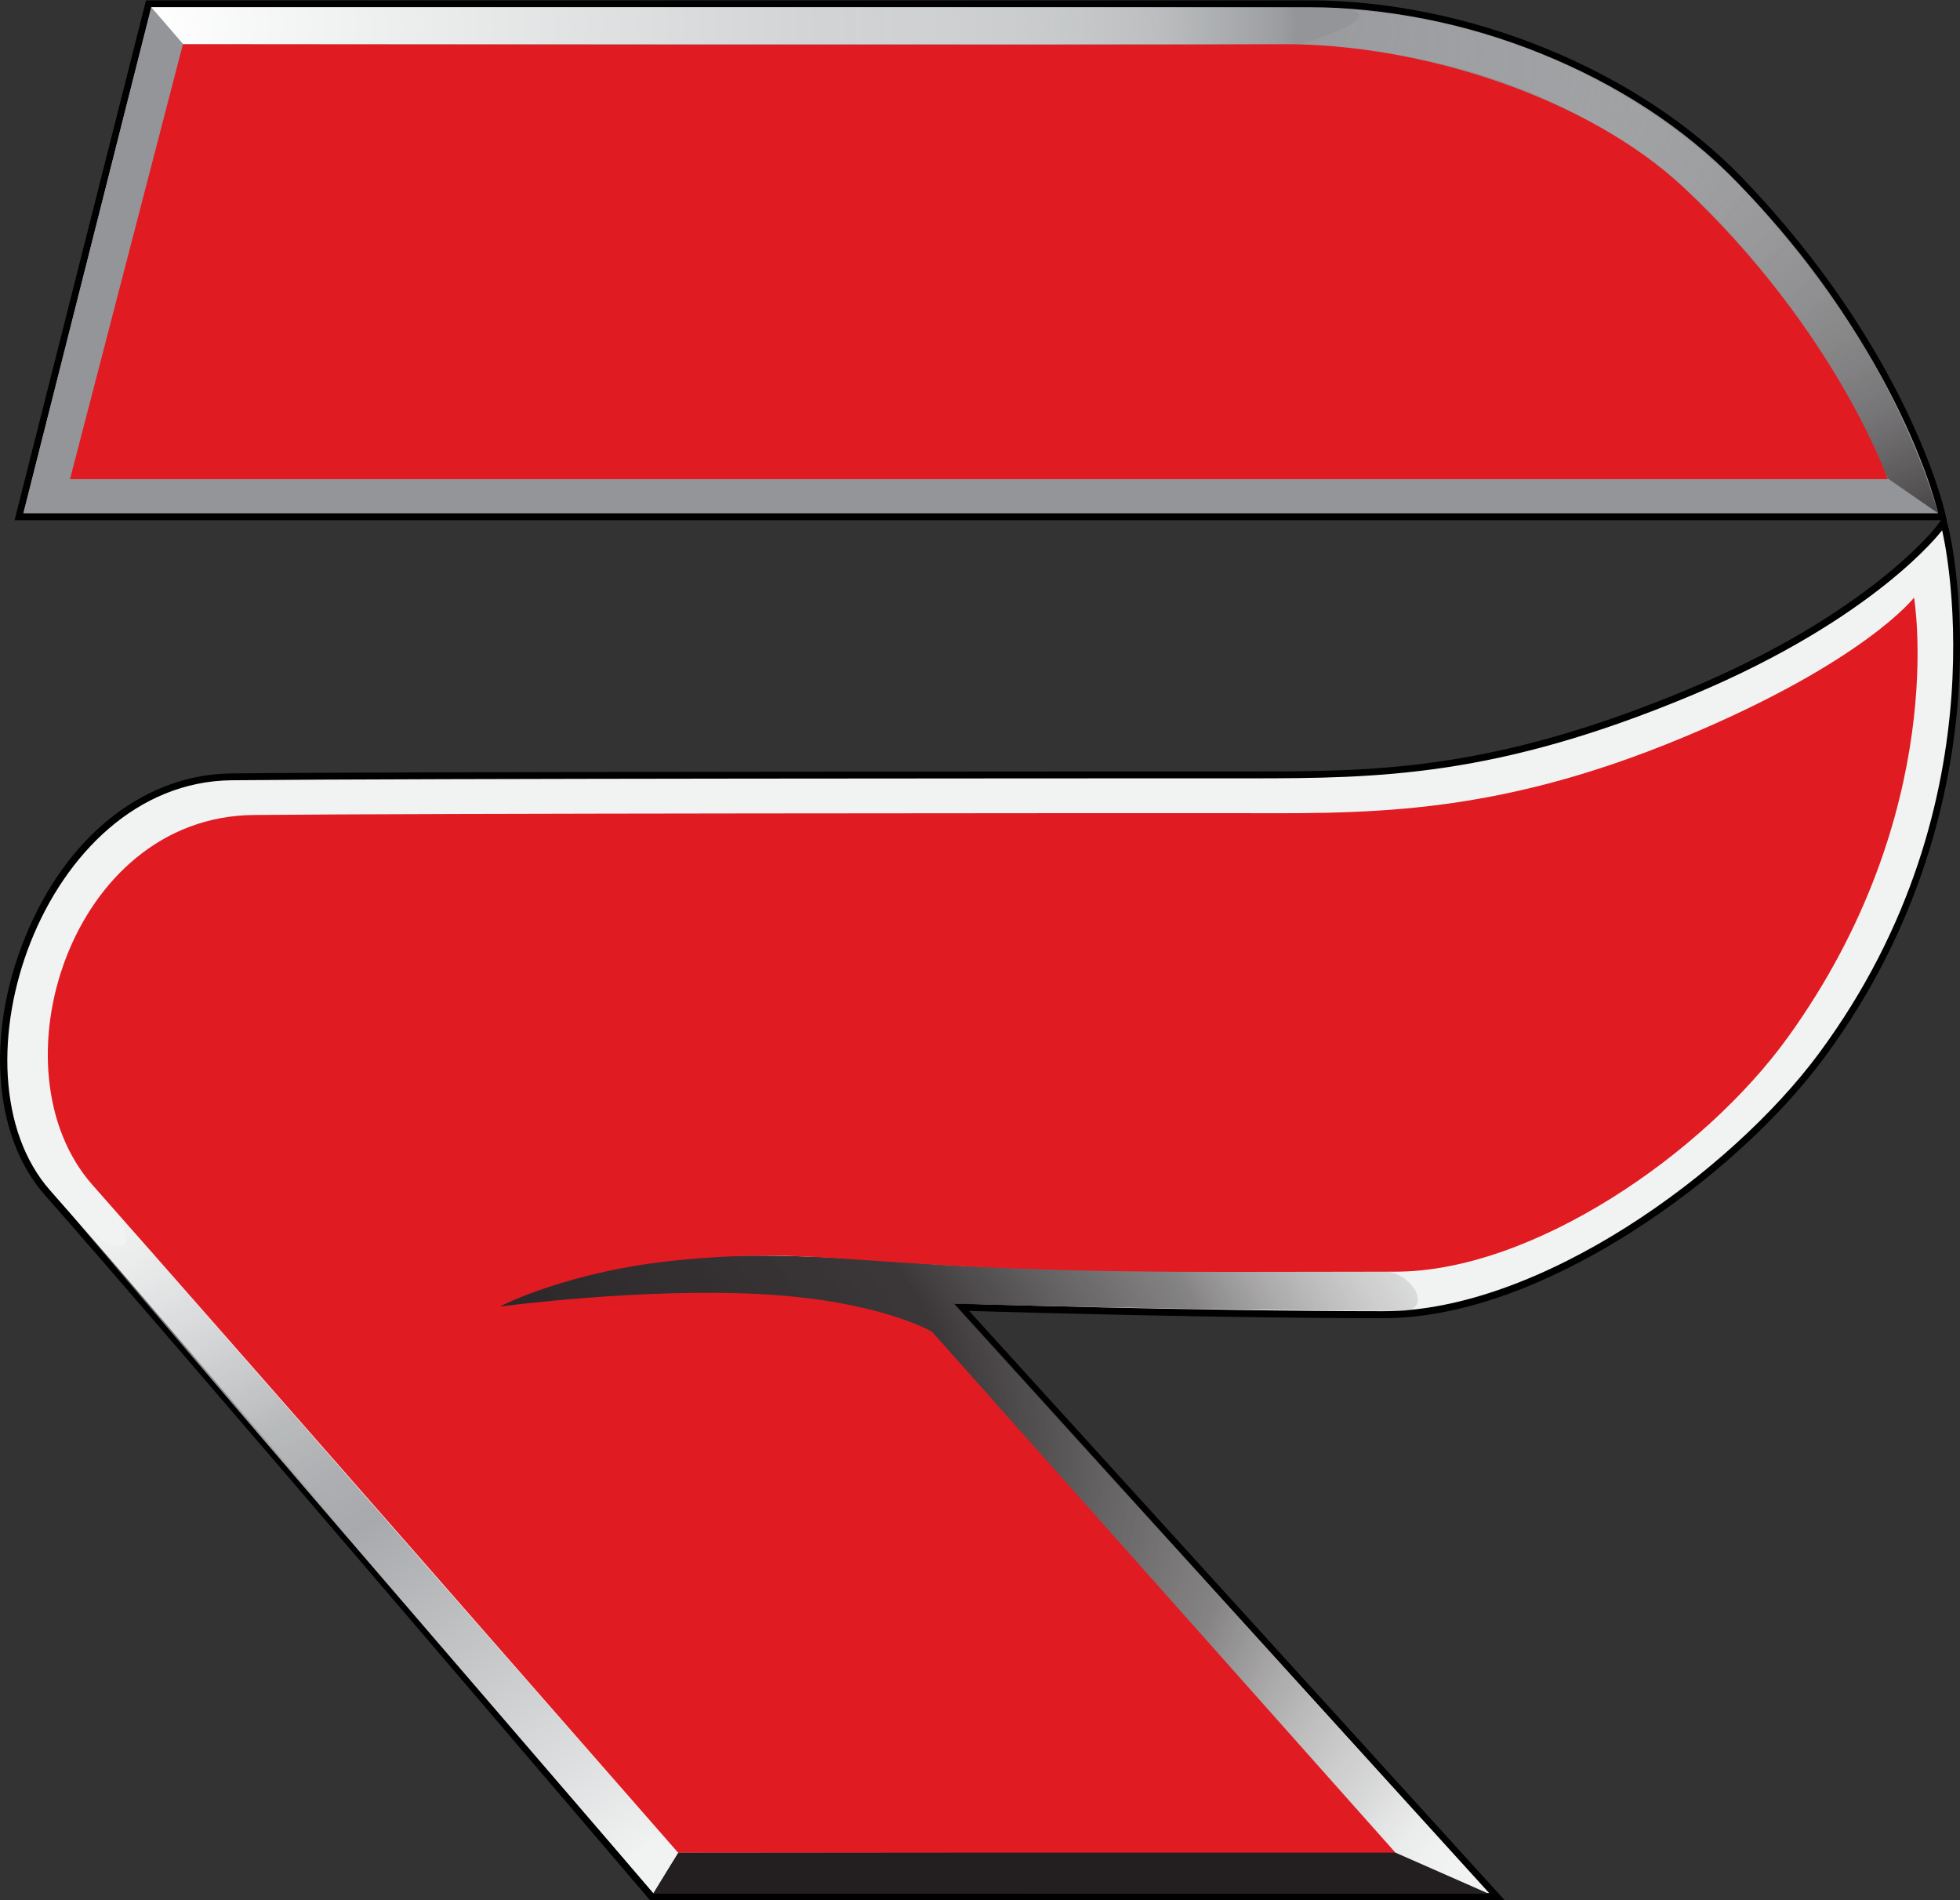
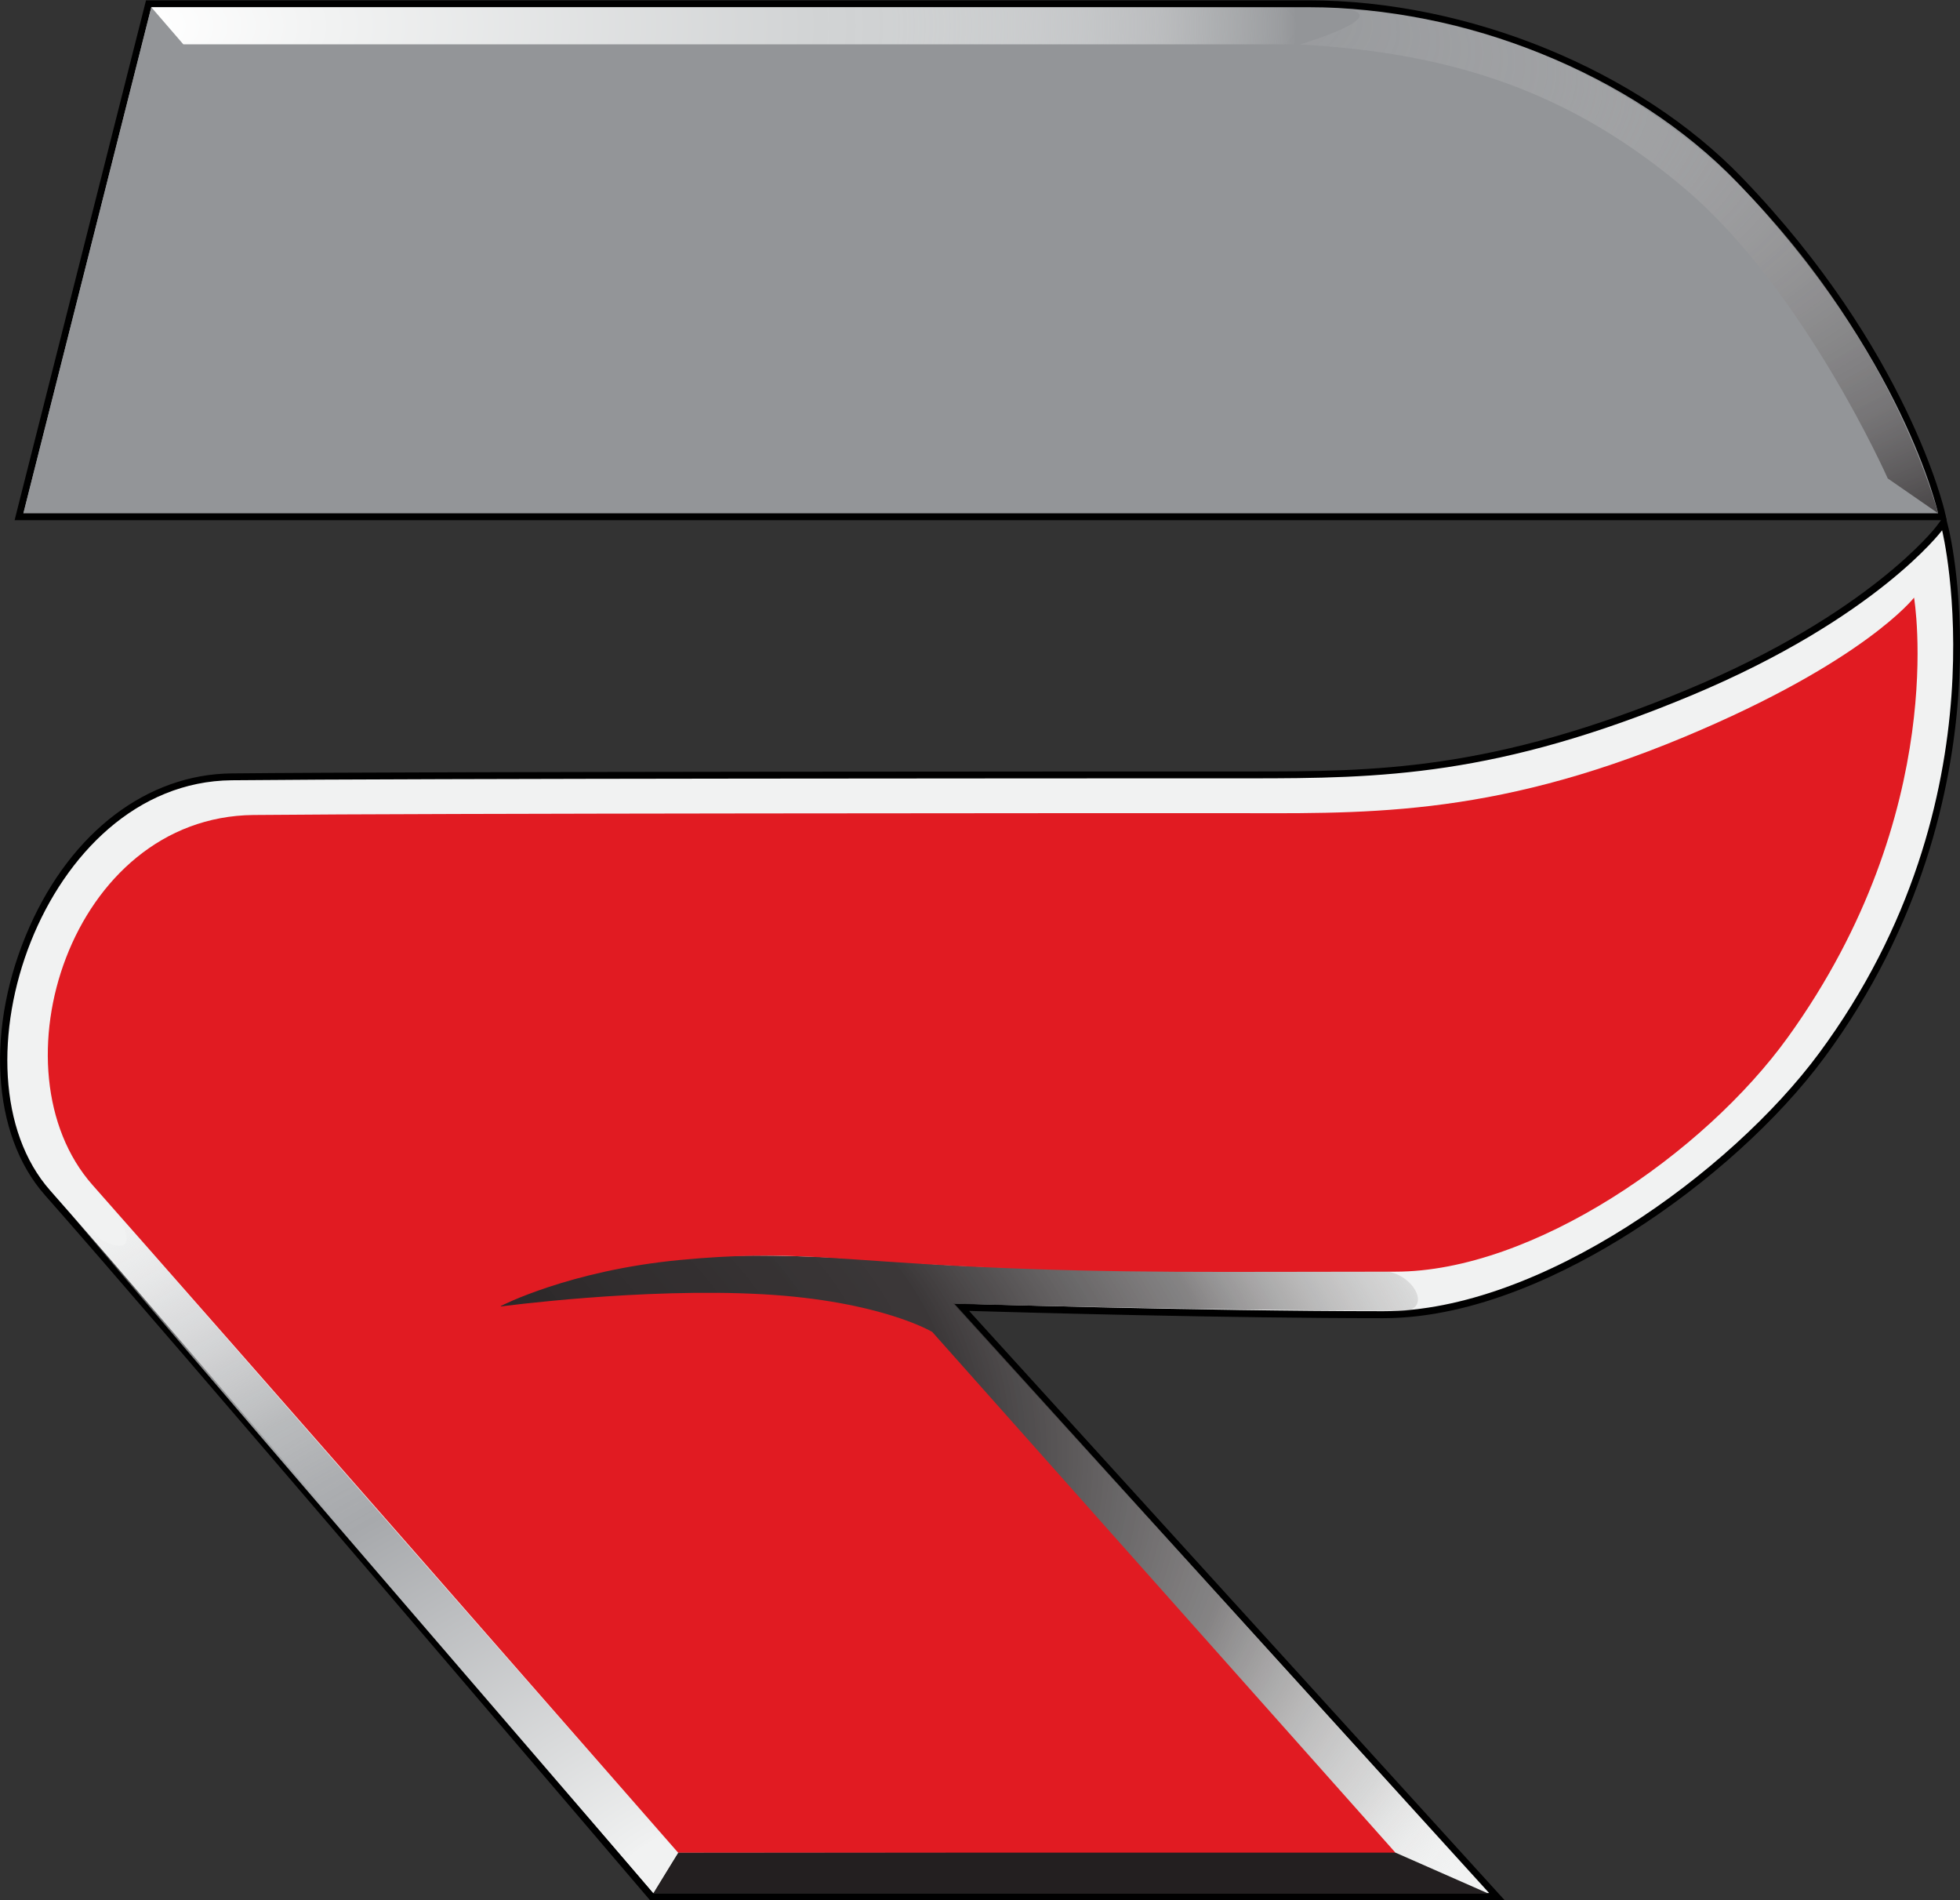
<svg xmlns="http://www.w3.org/2000/svg" id="Layer_1" version="1.1" viewBox="0 0 285.64 276.84">
  <rect x="0" y="0" width="285.64" height="276.84" fill="#333333" stroke="none" />
  <defs>
    <style>
      .st0 {
        fill: url(#radial-gradient5);
      }

      .st0, .st1 {
        fill-rule: evenodd;
      }

      .st2 {
        fill: url(#radial-gradient);
      }

      .st1 {
        fill: #e11b22;
      }

      .st3 {
        fill: url(#radial-gradient1);
      }

      .st4 {
        fill: url(#radial-gradient7);
      }

      .st5 {
        fill: url(#radial-gradient8);
      }

      .st6 {
        fill: url(#radial-gradient6);
      }

      .st7 {
        fill: url(#radial-gradient2);
      }

      .st8 {
        fill: url(#radial-gradient4);
      }

      .st9 {
        fill: url(#radial-gradient3);
      }
    </style>
    <radialGradient id="radial-gradient" cx="142.81" cy="176.23" fx="-36.77" fy="84.46" r="201.66" gradientTransform="translate(0 50.36) scale(1 .71)" gradientUnits="userSpaceOnUse">
      <stop offset=".14" stop-color="#fff" />
      <stop offset=".22" stop-color="#f2f3f3" />
      <stop offset=".37" stop-color="#d2d3d4" />
      <stop offset=".57" stop-color="#9ea0a2" />
      <stop offset=".61" stop-color="#939598" />
      <stop offset=".8" stop-color="#f1f2f2" />
    </radialGradient>
    <radialGradient id="radial-gradient1" cx="158.43" cy="231.19" fx="29.86" fy="179.89" r="143.72" gradientTransform="translate(6.33 54.15) scale(.94 .77)" gradientUnits="userSpaceOnUse">
      <stop offset=".04" stop-color="#231f20" />
      <stop offset=".41" stop-color="#302c2d" stop-opacity=".94" />
      <stop offset=".57" stop-color="#5d5a5b" stop-opacity=".73" />
      <stop offset=".7" stop-color="#acabab" stop-opacity=".37" />
      <stop offset=".78" stop-color="#fff" stop-opacity="0" />
    </radialGradient>
    <radialGradient id="radial-gradient2" cx="268.45" cy="124.98" fx="279.58" fy="67.74" r="58.31" gradientTransform="translate(0 -33.81) scale(1 1.27)" gradientUnits="userSpaceOnUse">
      <stop offset=".07" stop-color="#414042" />
      <stop offset=".23" stop-color="#515152" stop-opacity=".91" />
      <stop offset=".44" stop-color="#818182" stop-opacity=".66" />
      <stop offset=".67" stop-color="#d0d0d0" stop-opacity=".24" />
      <stop offset=".79" stop-color="#fff" stop-opacity="0" />
    </radialGradient>
    <radialGradient id="radial-gradient3" cx="156.05" cy="272.86" fx="115.12" fy="208.17" r="76.55" gradientTransform="translate(0 77.97) scale(1 .71)" gradientUnits="userSpaceOnUse">
      <stop offset=".14" stop-color="#fff" />
      <stop offset=".23" stop-color="#f3f2f2" />
      <stop offset=".38" stop-color="#d3d2d2" />
      <stop offset=".58" stop-color="#9f9d9e" />
      <stop offset=".83" stop-color="#585556" />
      <stop offset="1" stop-color="#231f20" />
    </radialGradient>
    <radialGradient id="radial-gradient4" cx="60.93" cy="226.81" fx="118.93" fy="313.41" r="104.24" gradientTransform="translate(0 53.12) scale(1 .77)" gradientUnits="userSpaceOnUse">
      <stop offset=".2" stop-color="#f1f2f2" />
      <stop offset=".2" stop-color="#f0f1f1" />
      <stop offset=".55" stop-color="#a7a9ac" />
      <stop offset=".59" stop-color="#a9abae" stop-opacity=".97" />
      <stop offset=".66" stop-color="#b1b3b5" stop-opacity=".88" />
      <stop offset=".72" stop-color="#bebfc1" stop-opacity=".74" />
      <stop offset=".79" stop-color="#cfd0d2" stop-opacity=".54" />
      <stop offset=".86" stop-color="#e6e6e7" stop-opacity=".28" />
      <stop offset=".93" stop-color="#fff" stop-opacity="0" />
    </radialGradient>
    <radialGradient id="radial-gradient5" cx="142.92" cy="37.92" fx="250.51" fy="146.1" r="152.56" gradientUnits="userSpaceOnUse">
      <stop offset=".02" stop-color="#fff" />
      <stop offset=".41" stop-color="#d6d6d7" />
      <stop offset=".99" stop-color="#939598" />
    </radialGradient>
    <radialGradient id="radial-gradient6" cx="15.07" cy="37.92" fx="8.4" fy="92.59" r="55.07" gradientTransform="translate(0 10.84) scale(1 .71)" gradientUnits="userSpaceOnUse">
      <stop offset=".14" stop-color="#fff" />
      <stop offset=".63" stop-color="#b4b6b8" />
      <stop offset=".88" stop-color="#939598" />
    </radialGradient>
    <radialGradient id="radial-gradient7" cx="110.09" cy="3.76" fx="9.74" fy="3.76" r="103.32" gradientTransform="translate(0 1.68) scale(1 .55)" gradientUnits="userSpaceOnUse">
      <stop offset=".06" stop-color="#fff" />
      <stop offset=".18" stop-color="#f2f3f3" />
      <stop offset=".54" stop-color="#d1d3d4" />
      <stop offset=".59" stop-color="#d1d3d4" stop-opacity=".98" />
      <stop offset=".63" stop-color="#d3d5d6" stop-opacity=".92" />
      <stop offset=".68" stop-color="#d6d8d9" stop-opacity=".83" />
      <stop offset=".73" stop-color="#dadcdd" stop-opacity=".7" />
      <stop offset=".78" stop-color="#e0e1e2" stop-opacity=".53" />
      <stop offset=".82" stop-color="#e6e8e8" stop-opacity=".32" />
      <stop offset=".87" stop-color="#eeefef" stop-opacity=".08" />
      <stop offset=".88" stop-color="#f1f2f2" stop-opacity="0" />
    </radialGradient>
    <radialGradient id="radial-gradient8" cx="235.94" cy="37.92" fx="172.98" fy="-36.49" r="97.48" gradientTransform="translate(0 16.88) scale(1 .55)" gradientUnits="userSpaceOnUse">
      <stop offset="0" stop-color="#fff" stop-opacity="0" />
      <stop offset=".33" stop-color="#d8d7d7" stop-opacity=".18" />
      <stop offset=".78" stop-color="#6a6768" stop-opacity=".68" />
      <stop offset="1" stop-color="#231f20" />
    </radialGradient>
  </defs>
  <g id="BG_Shape">
    <path class="st2" d="M94.96,276.34l-.15-.18c-.71-.83-71.37-83.74-87.86-102.37-7.68-8.68-8.56-24.17-2.17-38.55,6.08-13.69,16.92-21.94,28.99-22.06,26.8-.27,133.6-.28,145.69-.28h2.6c18.21,0,35.41,0,64.2-12.03,26.59-11.11,36.28-23.79,36.38-23.91l.63-.85.25,1.03c.1.39,9.35,39.65-18.05,76.66-13.44,18.16-41.69,37.75-63.89,37.75-23.59,0-55.06-.9-61.5-1.09l78.06,85.88h-123.19Z" />
    <path d="M283.03,77.26s9.61,39-17.96,76.24c-12.78,17.26-40.64,37.55-63.48,37.55-26.57,0-62.66-1.13-62.66-1.13l78.09,85.91h-121.82S24.01,192.32,7.32,173.47c-15.26-17.24-1.11-59.5,26.44-59.78,25.86-.27,125.48-.28,145.69-.28.87,0,1.73,0,2.6,0,19.12,0,36.12-.26,64.39-12.06,27.06-11.3,36.59-24.08,36.59-24.08M283.49,74.97l-1.27,1.7h0c-.09.13-9.74,12.71-36.17,23.75-28.7,11.99-45.85,11.99-64.01,11.99h-1.29s-1.31,0-1.31,0c-12.09,0-118.91,0-145.7.28-12.27.13-23.28,8.48-29.44,22.36-6.46,14.55-5.56,30.26,2.25,39.09,16.49,18.63,87.15,101.53,87.86,102.36l.3.35h124.55l-1.52-1.67-76.51-84.17c8.46.25,37.95,1.06,60.34,1.06,13.54,0,27.08-6.77,36.05-12.46,11.2-7.09,21.49-16.38,28.24-25.5,14.39-19.43,18.55-39.34,19.52-52.61,1.04-14.4-1.29-24.06-1.39-24.47l-.51-2.06h0Z" />
  </g>
  <path class="st3" d="M135.18,194.01c-.47-.59-12.04-5.37-27.08-5.3-29.17.13-34.97,1.99-35.32,1.82-.05-.02-.07-.2.31-.37,7.72-3.63,15.83-9.81,61.82-6.04,8.81.72,32.93,1.18,66.26,1.05,4.82-.02,7.79,5.84,3.16,5.83-31.37-.09-65.27-1.03-65.23-1.03s77.33,85.34,77.82,85.83c.15.15-13.43-5.55-13.82-5.98-1.1-1.22-67.19-74.91-67.91-75.8Z" />
  <path class="st7" d="M283.04,77.27l-4.1,9.9s1.97,14.07-3.13,31.8c-4.6,16.02-12.83,30.45-22.36,40.33-7.01,7.27-7.61,8.81-5.83,9.64,1.54.72,3.93-1.15,9.05-6.33,5.3-5.35,17.88-19.28,24.13-41.11,7.07-24.68,2.24-44.24,2.24-44.24Z" />
  <polygon class="st9" points="216.93 275.91 203.09 269.82 98.86 269.91 95.17 275.84 216.93 275.91" />
  <path class="st8" d="M14.42,173.77l84.37,96.2-3.56,5.86S3.84,169.79,10.61,177.17c5.76,6.28,12.24,6.28,3.81-3.4Z" />
  <path id="Bottome_Shape" class="st1" d="M278.95,87.07s-7.2,9.33-33.47,20.3c-28.68,11.98-47.47,11.11-67.09,11.11s-116.34.02-141.44.27c-26.75.27-38.28,37.18-23.46,53.92,16.2,18.3,85.33,97.27,85.33,97.27h104.54l-67.5-75.87s-7.55-4.53-24.69-5.49c-17.59-.98-38.18,1.78-38.18,1.78v-.07s9.98-5.17,26.08-6.7,22.52.05,43.51,1.01c20.99.96,34.98.69,60.77.69,20.03,0,45.01-17.24,57.21-34.16,23.73-32.93,18.38-64.07,18.38-64.07Z" />
  <g id="BG_Shape1" data-name="BG_Shape">
    <path class="st0" d="M2.77,75.29L21.66.55h169.03c23.17,0,47.86,10.1,62.9,25.74,23.98,24.94,29.3,48.16,29.35,48.39l.13.61H2.77Z" />
    <path d="M190.69,1.05c22.54,0,47.1,9.53,62.54,25.59,24.16,25.12,29.22,48.15,29.22,48.15H3.41L22.05,1.05h168.64M190.69.05H21.28l-.19.75L2.44,74.55l-.31,1.25h281.57l-.27-1.21c-.05-.23-5.4-23.6-29.48-48.63C238.83,10.22,214,.05,190.69.05h0Z" />
  </g>
  <polygon class="st6" points="26.73 6.47 22.05 1.05 3.41 74.79 10.27 69.79 26.73 6.47" />
  <path class="st4" d="M22.05,1.05s146.17,0,170.35,0c13.19,0,.05,5.41-4.31,5.41-13.89,0-161.37,0-161.37,0l-4.68-5.42Z" />
  <path class="st5" d="M282.45,74.79l-7.34-5.08s-12.16-27.44-29.52-42.18c-16.1-13.67-33.13-19.83-56.16-21.04-.03,0,17.46-5.21,2.96-5.45-.05,0,10.49.59,18.31,2.34s27.73,7.73,44.5,25.34c21.12,22.17,27.24,46.07,27.24,46.07Z" />
-   <path id="Top_Shape_red" class="st1" d="M26.66,6.44s138.7.15,160.1,0c20.41-.14,44.78,7.91,58.58,20.85,22.22,20.85,29.77,42.53,29.77,42.53H10.2L26.66,6.44Z" />
</svg>